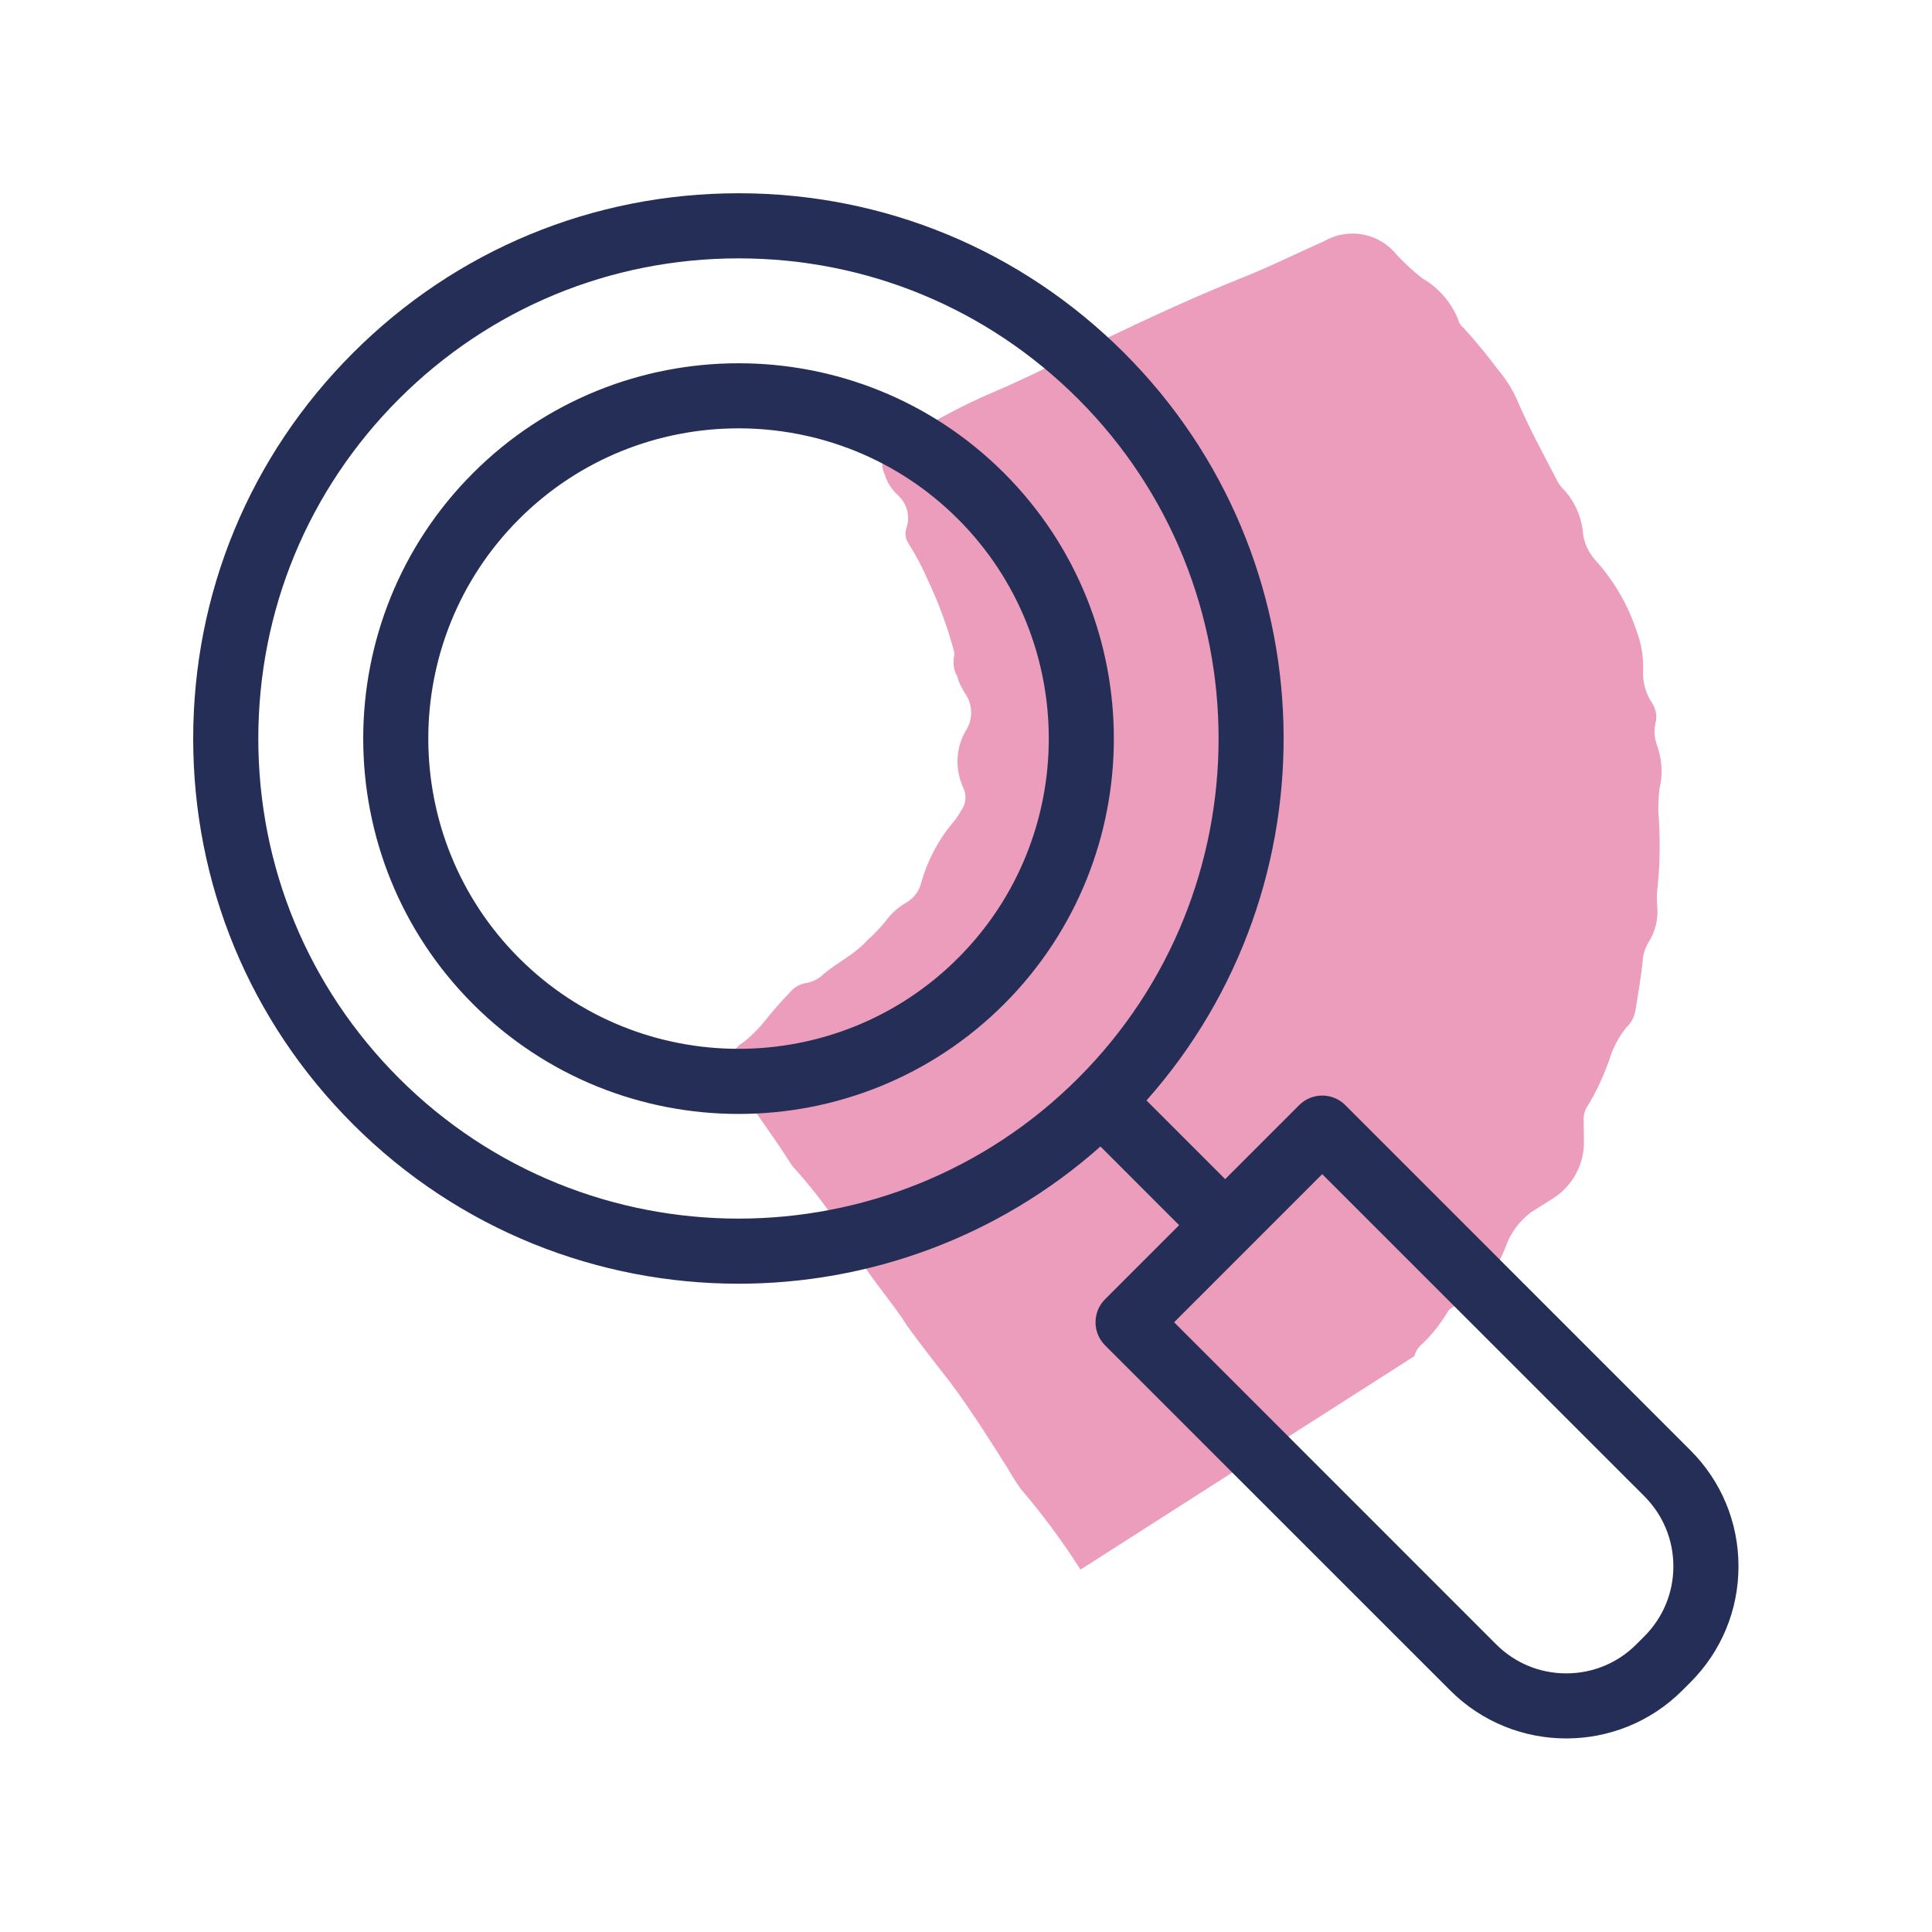
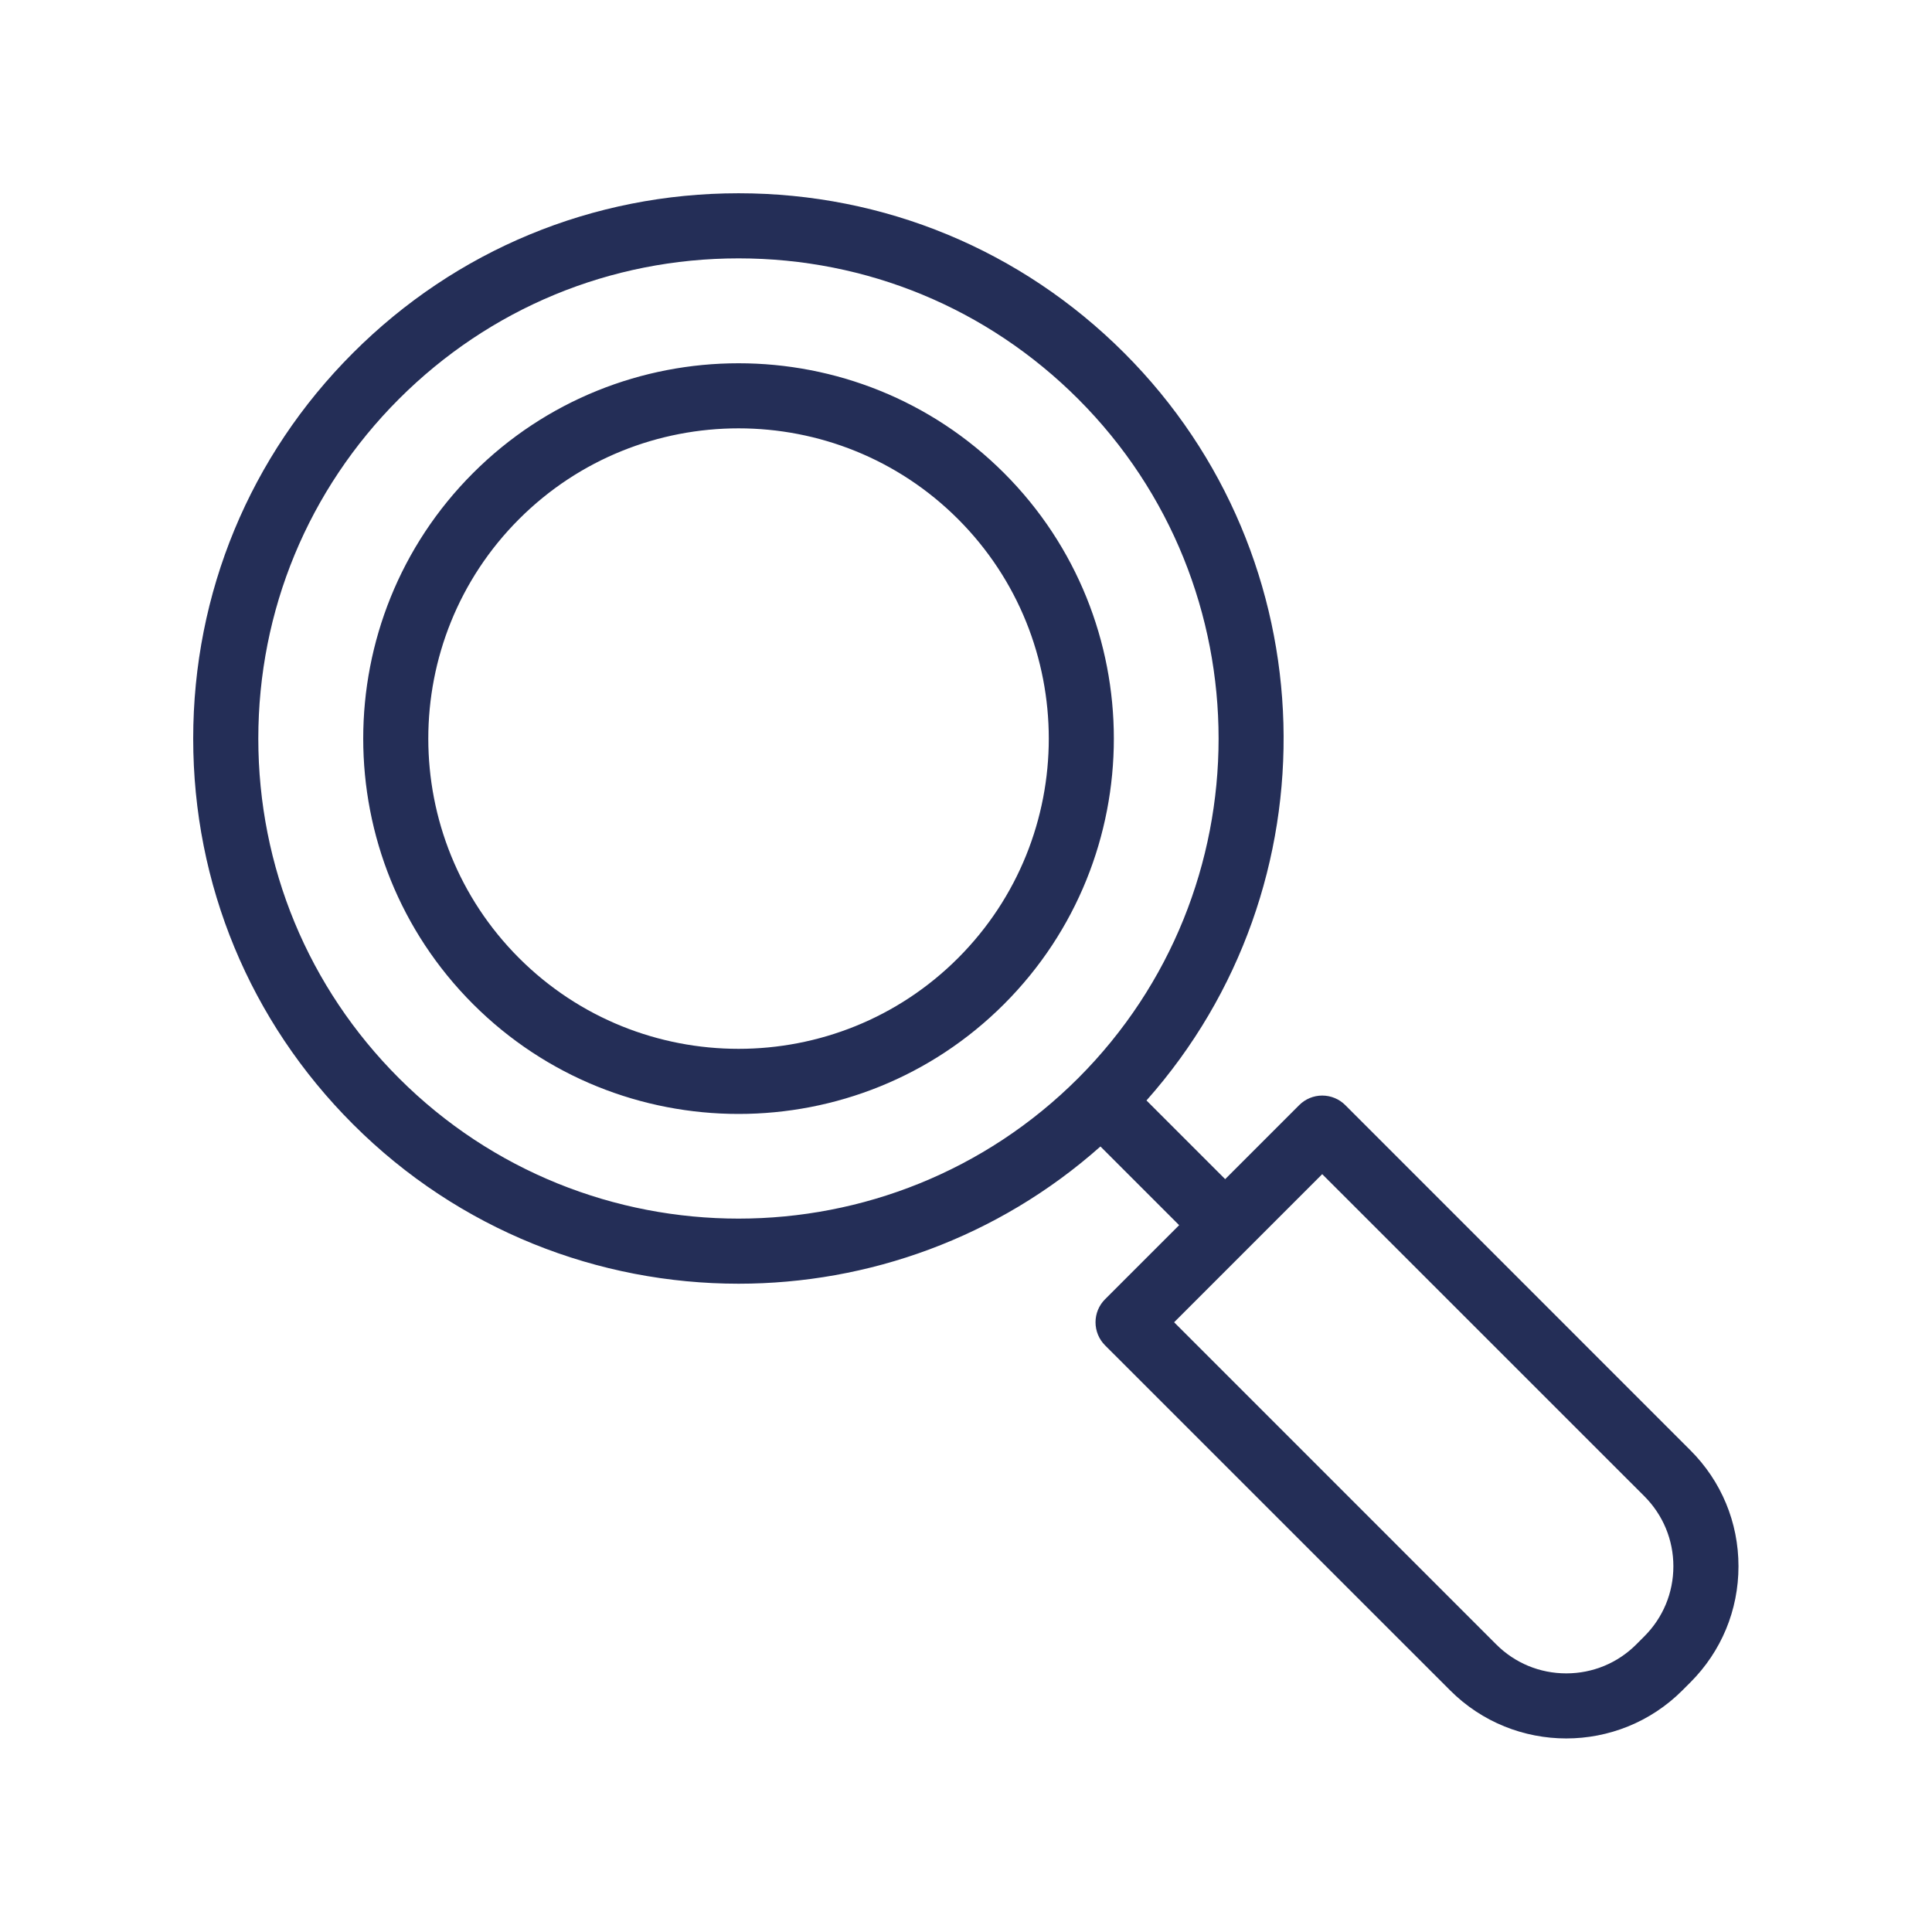
<svg xmlns="http://www.w3.org/2000/svg" width="500" zoomAndPan="magnify" viewBox="0 0 375 375" height="500" preserveAspectRatio="xMidYMid meet" version="1.0">
  <defs>
    <clipPath id="5dd6841774">
      <path d="M 141 45 L 323 45 L 323 305 L 141 305 Z M 141 45 " clip-rule="nonzero" />
    </clipPath>
    <clipPath id="8002363815">
-       <path d="M 374.992 200.305 L 202.5 309.219 L 93.586 136.727 L 266.078 27.812 Z M 374.992 200.305 " clip-rule="nonzero" />
-     </clipPath>
+       </clipPath>
    <clipPath id="a3ada0133d">
      <path d="M 374.992 200.305 L 202.5 309.219 L 93.586 136.727 L 266.078 27.812 Z M 374.992 200.305 " clip-rule="nonzero" />
    </clipPath>
    <clipPath id="f34ace37aa">
      <path d="M 374.992 200.305 L 202.5 309.219 L 93.586 136.727 L 266.078 27.812 Z M 374.992 200.305 " clip-rule="nonzero" />
    </clipPath>
    <clipPath id="6f284bfd66">
      <path d="M 37.5 37.5 L 337.5 37.5 L 337.5 337.5 L 37.5 337.5 Z M 37.5 37.5 " clip-rule="nonzero" />
    </clipPath>
  </defs>
  <g clip-path="url(#5dd6841774)">
    <g clip-path="url(#8002363815)">
      <g clip-path="url(#a3ada0133d)">
        <g clip-path="url(#f34ace37aa)">
          <path fill="#eb9dbb" d="M 209.715 304.664 C 206.254 299.184 202.328 293.914 198.117 288.992 C 197.211 287.691 196.363 286.352 195.578 284.977 C 192.043 279.371 188.504 273.77 184.582 268.5 C 181.754 264.832 178.867 261.207 176.164 257.465 C 173.09 252.594 169.098 248.297 166.168 243.25 C 162.645 237.129 158.449 231.434 153.723 226.242 L 153.457 225.812 C 150.07 220.457 146.203 215.406 142.797 210.148 C 140.977 207.805 141.418 204.461 143.762 202.641 C 143.945 202.523 144.129 202.41 144.25 202.332 C 145.961 200.996 147.457 199.453 148.777 197.77 C 150.16 196.047 151.641 194.344 153.195 192.766 C 153.941 191.785 155.035 191.094 156.242 190.844 C 157.582 190.676 158.879 190.027 159.82 189.094 C 162.535 186.785 165.91 185.25 168.293 182.551 C 169.602 181.387 170.891 180.059 171.984 178.688 C 173.039 177.254 174.348 176.09 175.906 175.188 C 177.406 174.328 178.461 172.895 178.844 171.207 C 180.066 166.941 182.188 162.879 185.086 159.516 C 185.664 158.809 186.141 158.082 186.582 157.293 C 187.492 156.039 187.652 154.402 187.027 153.008 C 185.262 149.27 185.469 144.879 187.715 141.418 C 188.781 139.469 188.762 137.012 187.633 135.086 C 186.902 133.926 186.133 132.711 185.789 131.223 C 185.137 130.188 184.969 128.844 185.141 127.633 C 185.312 127.098 185.227 126.555 185.078 126.051 C 183.812 121.484 182.203 117.051 180.191 112.785 C 179.059 110.18 177.742 107.691 176.242 105.316 C 175.703 104.461 175.633 103.402 175.953 102.43 C 176.73 100.152 176.031 97.699 174.254 96.098 C 173.043 94.988 172.199 93.648 171.719 92.078 C 170.633 89.953 171.473 87.375 173.598 86.289 C 174.859 85.324 176.199 84.477 177.617 83.754 C 182.352 81.273 187.035 78.574 191.941 76.496 C 199.957 73.141 207.547 69.113 215.332 65.391 C 223.113 61.668 232.27 57.422 240.988 53.961 C 246.434 51.797 251.672 49.172 257.066 46.789 C 261.75 44.086 267.754 45.234 271.125 49.492 C 272.68 51.152 274.32 52.668 276.145 54.074 C 279.234 55.867 281.684 58.668 283.02 61.996 C 283.145 62.598 283.527 63.207 284.02 63.578 C 286.488 66.277 288.777 69.09 290.941 71.98 C 292.34 73.652 293.453 75.418 294.363 77.398 C 296.609 82.711 299.418 87.836 302.07 92.973 C 302.355 93.559 302.66 94.047 303.07 94.559 C 305.547 96.996 307.043 100.309 307.293 103.812 C 307.586 105.758 308.539 107.539 309.883 108.992 C 313.344 112.852 315.93 117.352 317.586 122.266 C 318.543 124.727 318.996 127.336 318.934 129.934 C 318.773 132.246 319.395 134.578 320.688 136.488 C 321.418 137.645 321.684 139.012 321.332 140.34 C 320.996 141.828 321.117 143.371 321.68 144.805 C 322.594 147.465 322.781 150.324 322.113 153.047 C 321.938 154.52 321.859 156.016 321.883 157.535 C 322.266 162.316 322.227 167.113 321.766 171.914 C 321.598 173.129 321.562 174.426 321.652 175.648 C 321.949 178.273 321.305 180.895 319.871 183.074 C 319.242 184.238 318.852 185.508 318.82 186.805 C 318.484 189.914 317.949 192.977 317.43 196.199 C 317.195 197.453 316.57 198.617 315.648 199.453 C 314.125 201.352 313.012 203.504 312.336 205.805 C 311.195 208.992 309.762 212.113 307.973 214.945 C 307.535 215.734 307.332 216.625 307.391 217.527 L 307.438 221.246 C 307.617 225.984 305.152 230.438 301.055 232.852 L 297.219 235.273 C 295.023 236.918 293.328 239.094 292.387 241.648 C 290.609 246.52 287.207 250.707 282.746 253.355 C 282.121 253.578 281.637 253.887 281.164 254.355 C 279.727 256.797 277.949 259.109 275.844 261.035 C 275.191 261.617 274.75 262.406 274.512 263.238 Z M 209.715 304.664 " fill-opacity="1" fill-rule="nonzero" />
        </g>
      </g>
    </g>
  </g>
  <g clip-path="url(#6f284bfd66)">
    <path fill="#242e57" d="M 185.953 185.965 C 162.469 209.449 124.242 209.449 100.754 185.965 C 77.258 162.469 77.258 124.25 100.754 100.754 C 112.492 89.016 127.922 83.141 143.355 83.141 C 158.785 83.141 174.215 89.016 185.953 100.754 C 209.441 124.25 209.441 162.469 185.953 185.965 Z M 194.887 91.82 C 166.477 63.406 120.23 63.406 91.82 91.82 C 63.395 120.242 63.395 166.477 91.82 194.898 C 106.027 209.105 124.684 216.215 143.355 216.215 C 162.023 216.215 180.684 209.105 194.887 194.898 C 223.301 166.477 223.301 120.242 194.887 91.82 Z M 319.164 317.613 L 317.605 319.176 C 313.973 322.809 309.145 324.801 304.012 324.801 C 298.875 324.801 294.047 322.809 290.414 319.176 L 227.895 256.652 L 256.641 227.902 L 319.164 290.414 C 322.797 294.059 324.801 298.887 324.801 304.012 C 324.801 309.152 322.797 313.98 319.164 317.613 Z M 77.434 209.273 C 59.832 191.672 50.137 168.262 50.137 143.363 C 50.137 118.465 59.832 95.059 77.434 77.445 C 95.047 59.84 118.457 50.148 143.355 50.148 C 168.254 50.148 191.66 59.84 209.273 77.445 C 245.613 113.797 245.613 172.934 209.273 209.273 C 172.922 245.613 113.785 245.625 77.434 209.273 Z M 328.098 281.492 L 261.113 214.496 C 259.93 213.312 258.32 212.648 256.641 212.648 C 254.973 212.648 253.363 213.312 252.18 214.496 L 237.805 228.871 L 222.531 213.598 C 259.406 172.074 257.973 108.277 218.207 68.508 C 198.207 48.52 171.629 37.512 143.355 37.512 C 115.078 37.512 88.492 48.52 68.512 68.508 C 48.508 88.5 37.5 115.09 37.5 143.363 C 37.5 171.641 48.508 198.215 68.512 218.207 C 89.145 238.852 116.242 249.168 143.355 249.168 C 168.488 249.168 193.613 240.273 213.598 222.531 L 228.871 237.805 L 214.484 252.188 C 213.301 253.375 212.641 254.973 212.641 256.652 C 212.641 258.328 213.301 259.938 214.484 261.125 L 281.48 328.109 C 287.691 334.32 295.855 337.43 304.012 337.43 C 312.164 337.43 320.328 334.32 326.539 328.109 L 328.098 326.551 C 334.121 320.527 337.438 312.531 337.438 304.012 C 337.438 295.512 334.121 287.504 328.098 281.492 " fill-opacity="1" fill-rule="nonzero" />
  </g>
</svg>